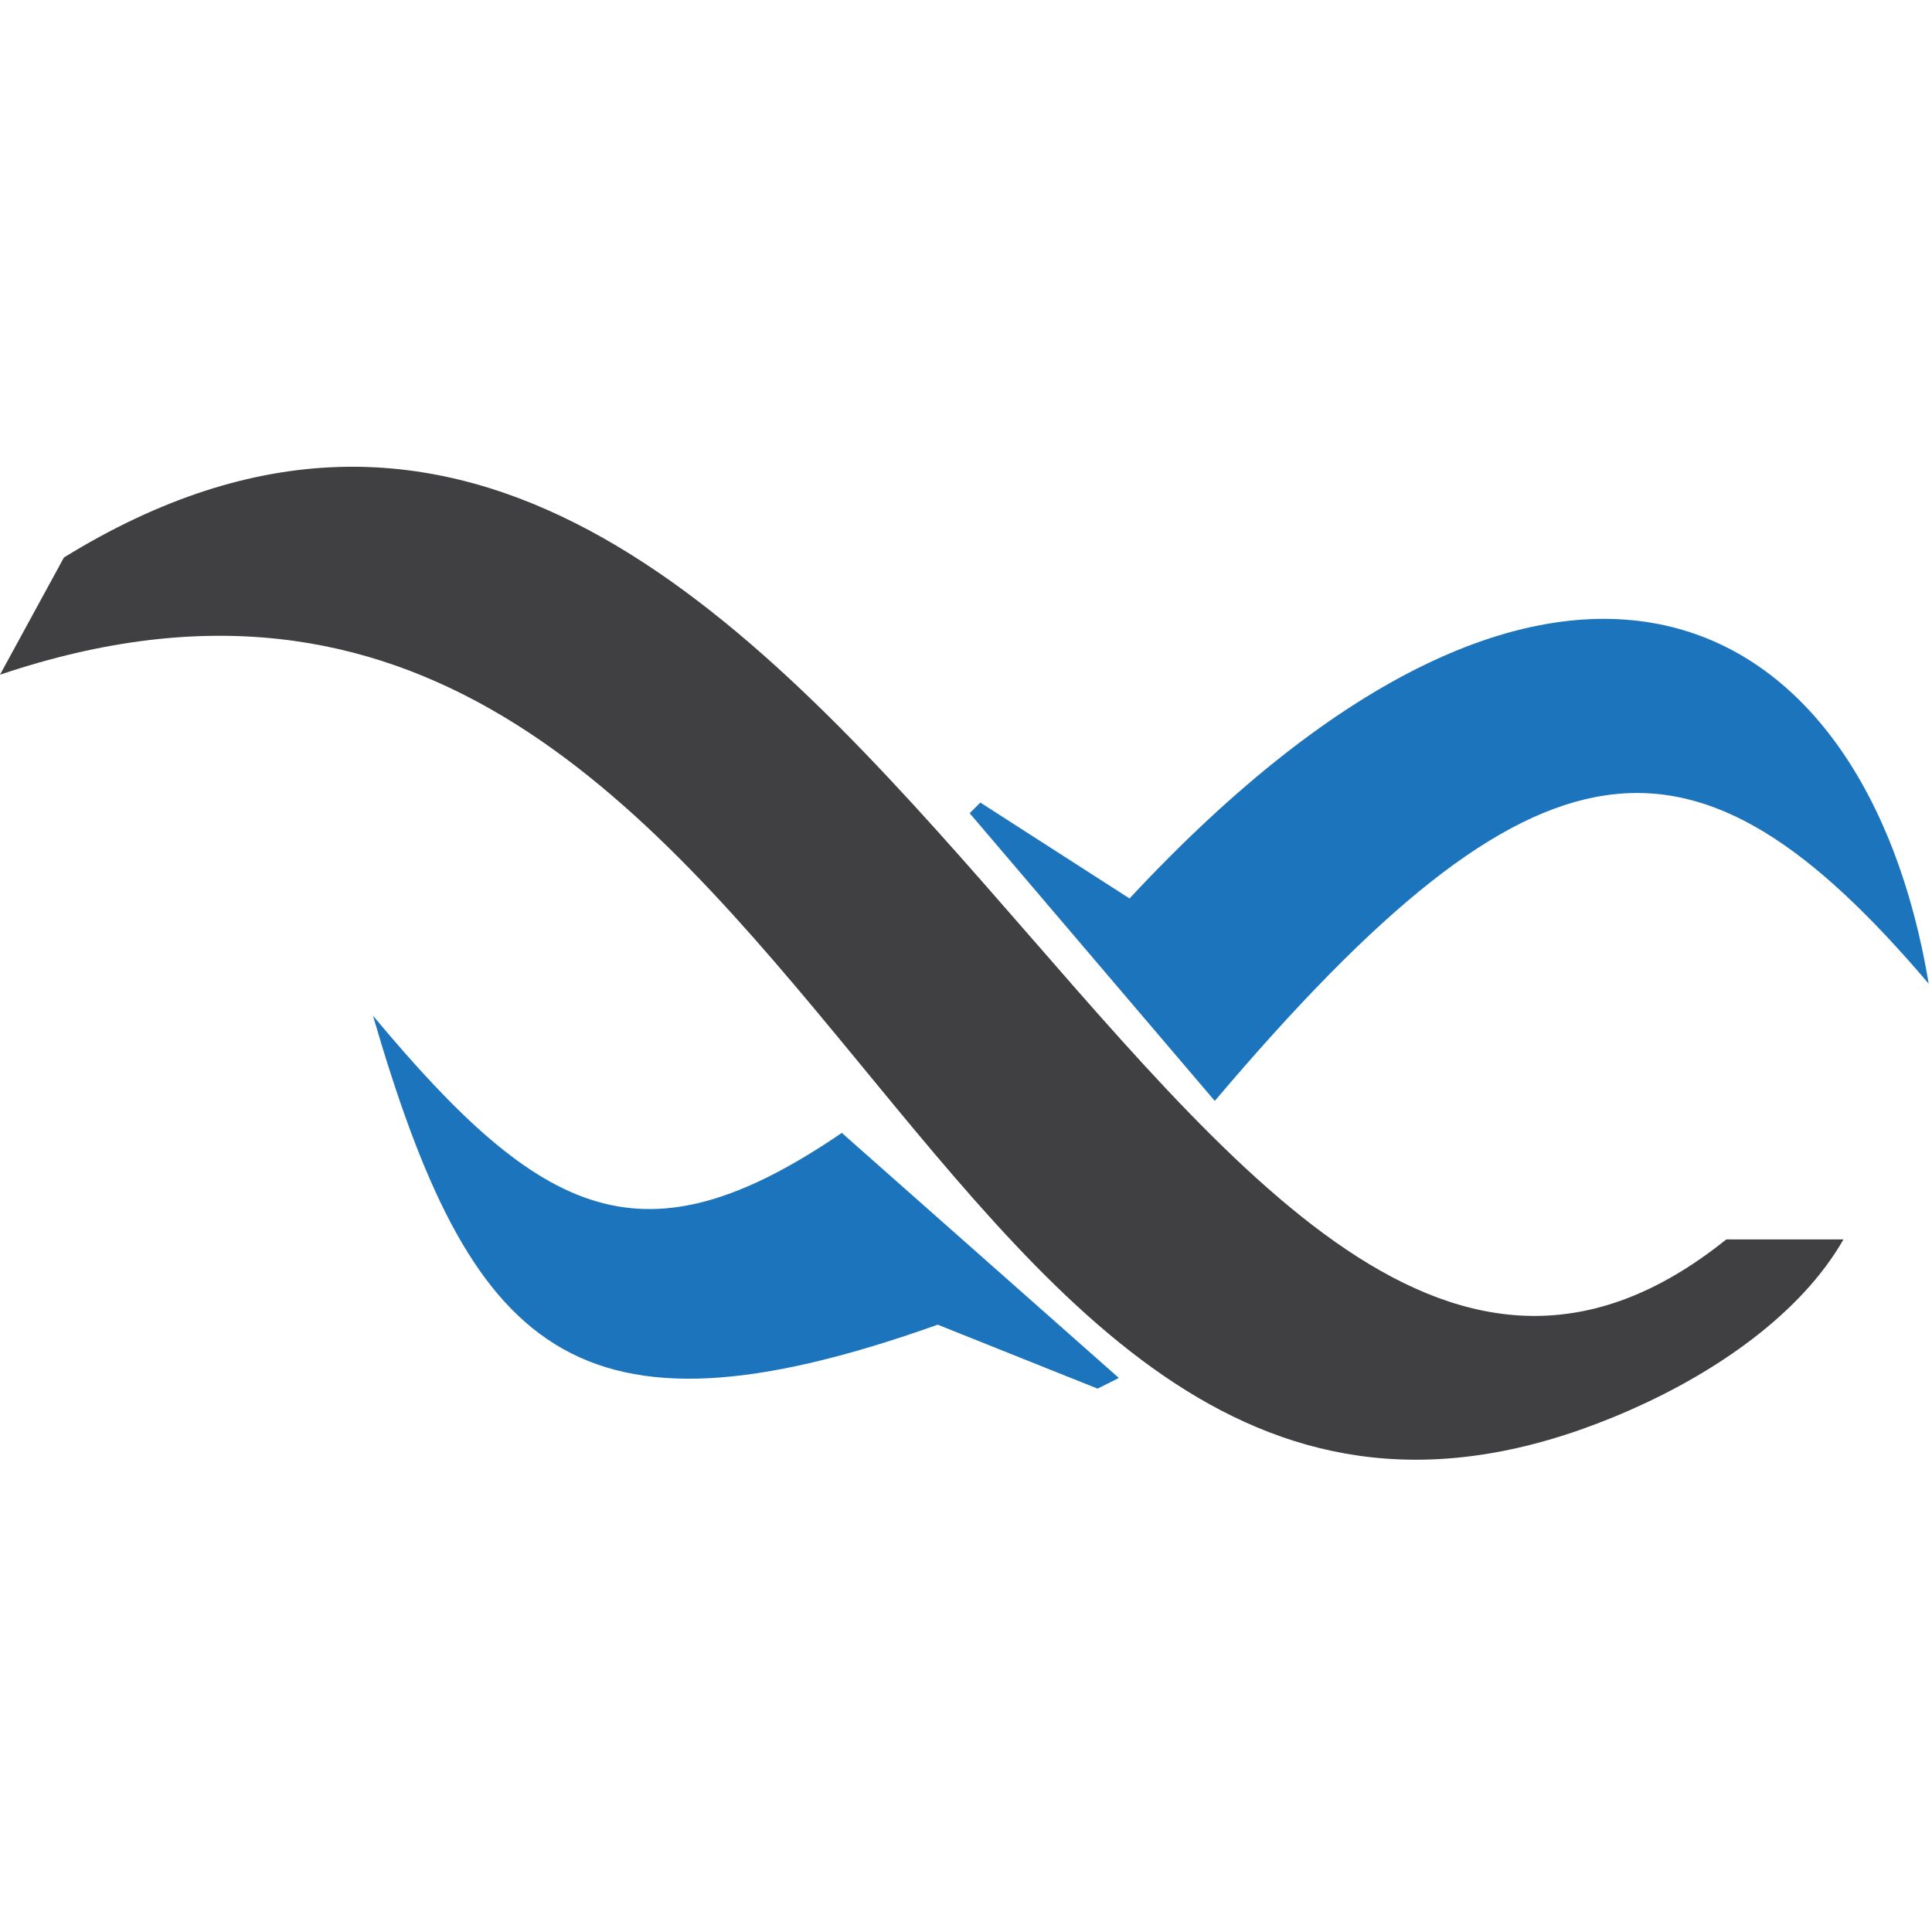
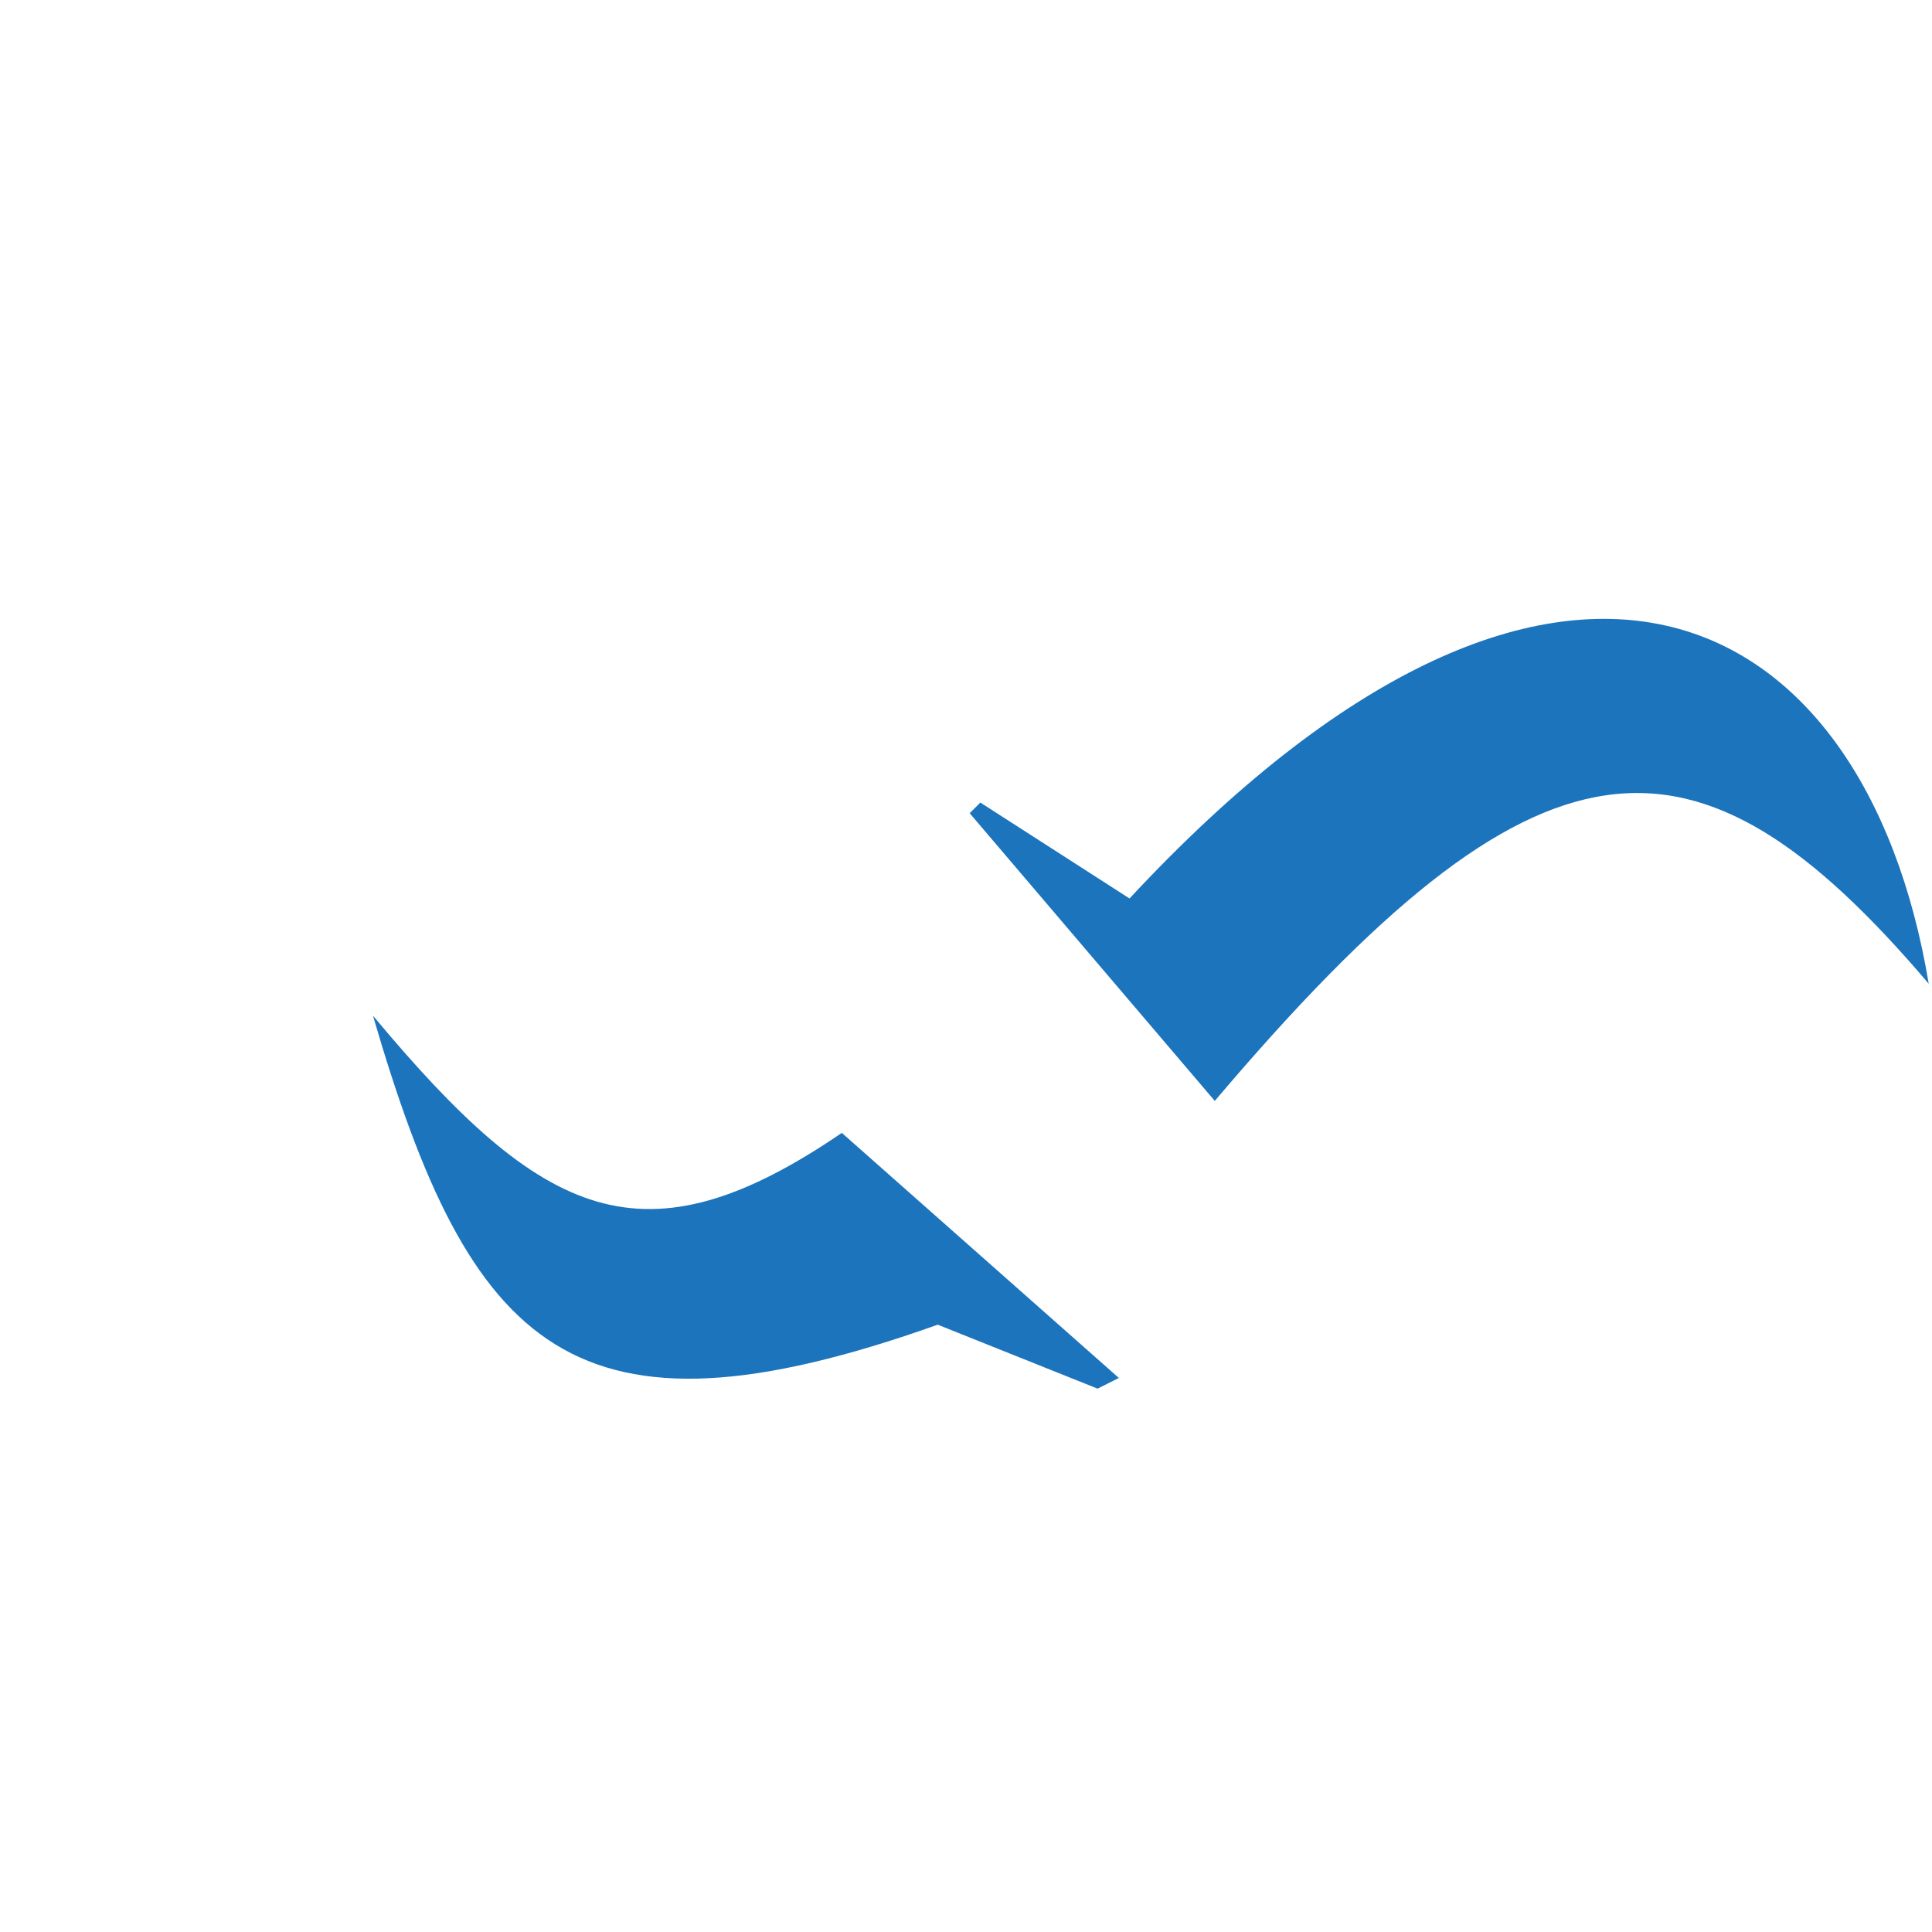
<svg xmlns="http://www.w3.org/2000/svg" width="90" height="90" viewBox="0 0 90 90" fill="none">
  <path d="M39.215 52.774L52.121 64.191L51.129 64.688L43.683 61.709C26.687 67.753 21.912 62.894 17.374 47.314C25.297 56.815 29.981 59.078 39.215 52.774Z" fill="#1C74BD" />
-   <path d="M80.415 57.738H85.875C83.89 61.213 79.919 63.931 75.948 65.68C42.138 80.572 38.69 18.383 0 31.43L2.978 25.97C39.215 3.632 55.099 78.09 80.415 57.738Z" fill="#404042" />
  <path d="M45.668 37.386L52.618 41.854C72.473 20.509 86.869 27.955 89.847 45.825C78.955 33.017 71.745 33.403 56.589 51.285L45.172 37.883L45.668 37.386Z" fill="#1C74BD" />
</svg>